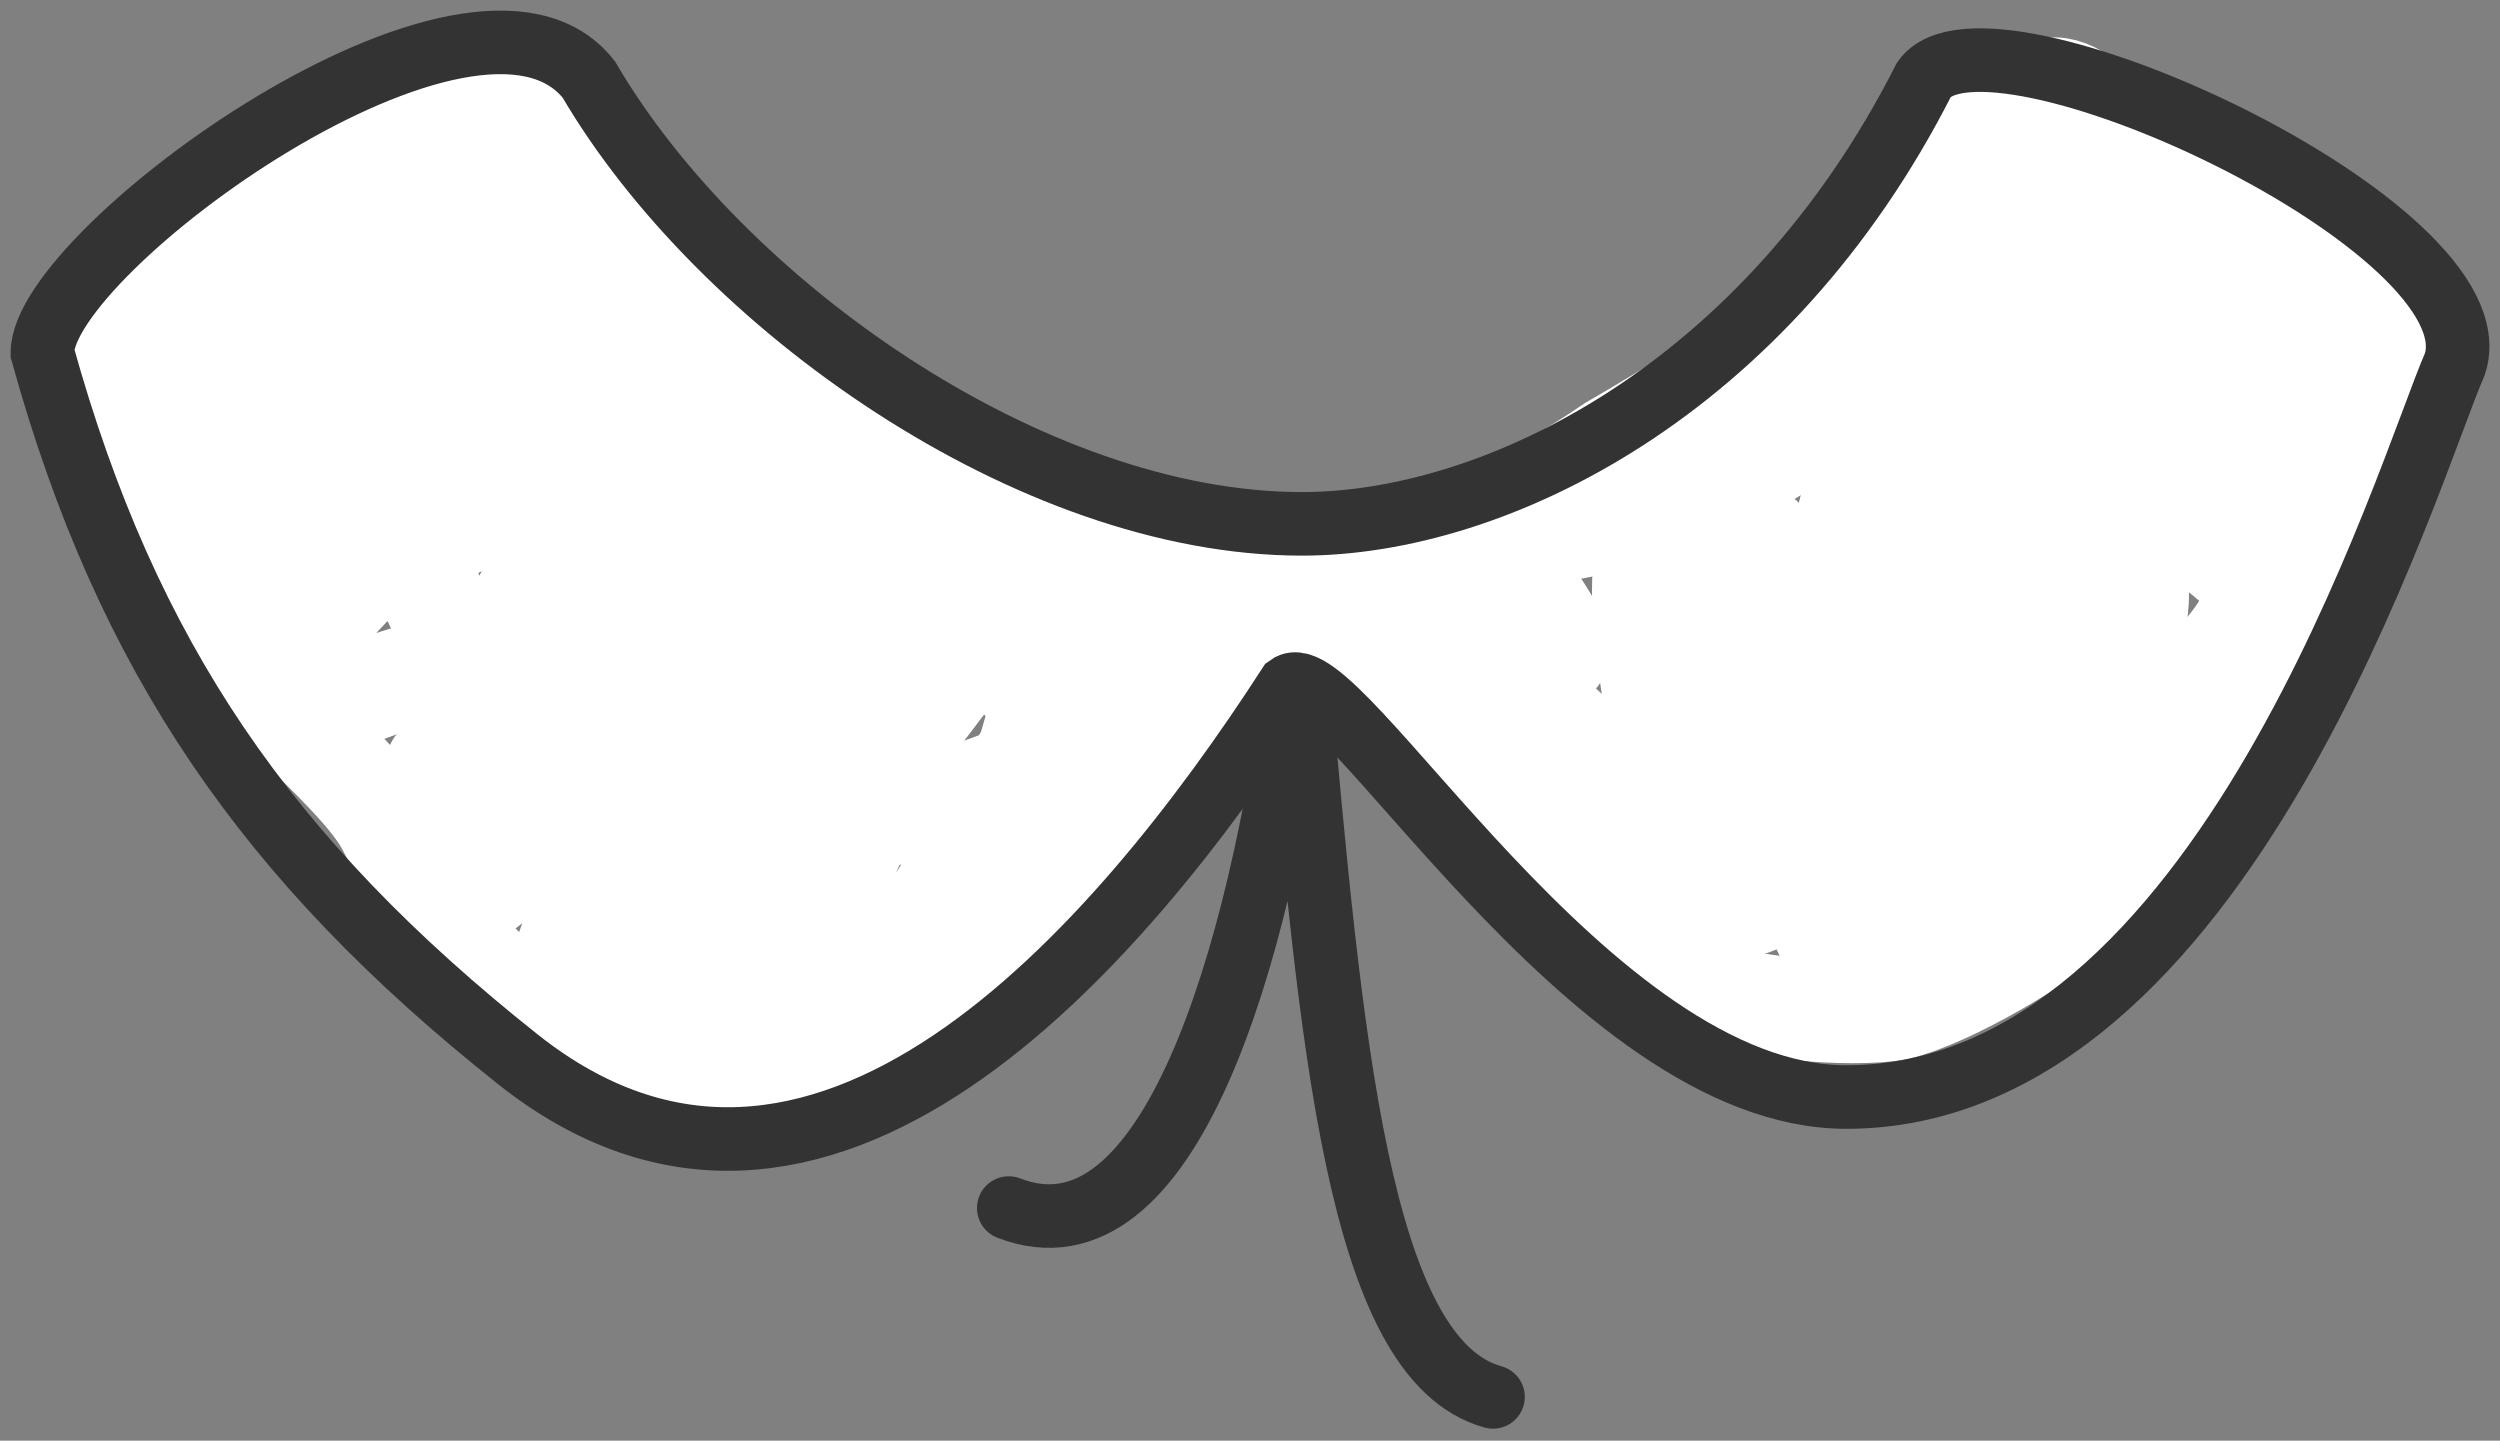
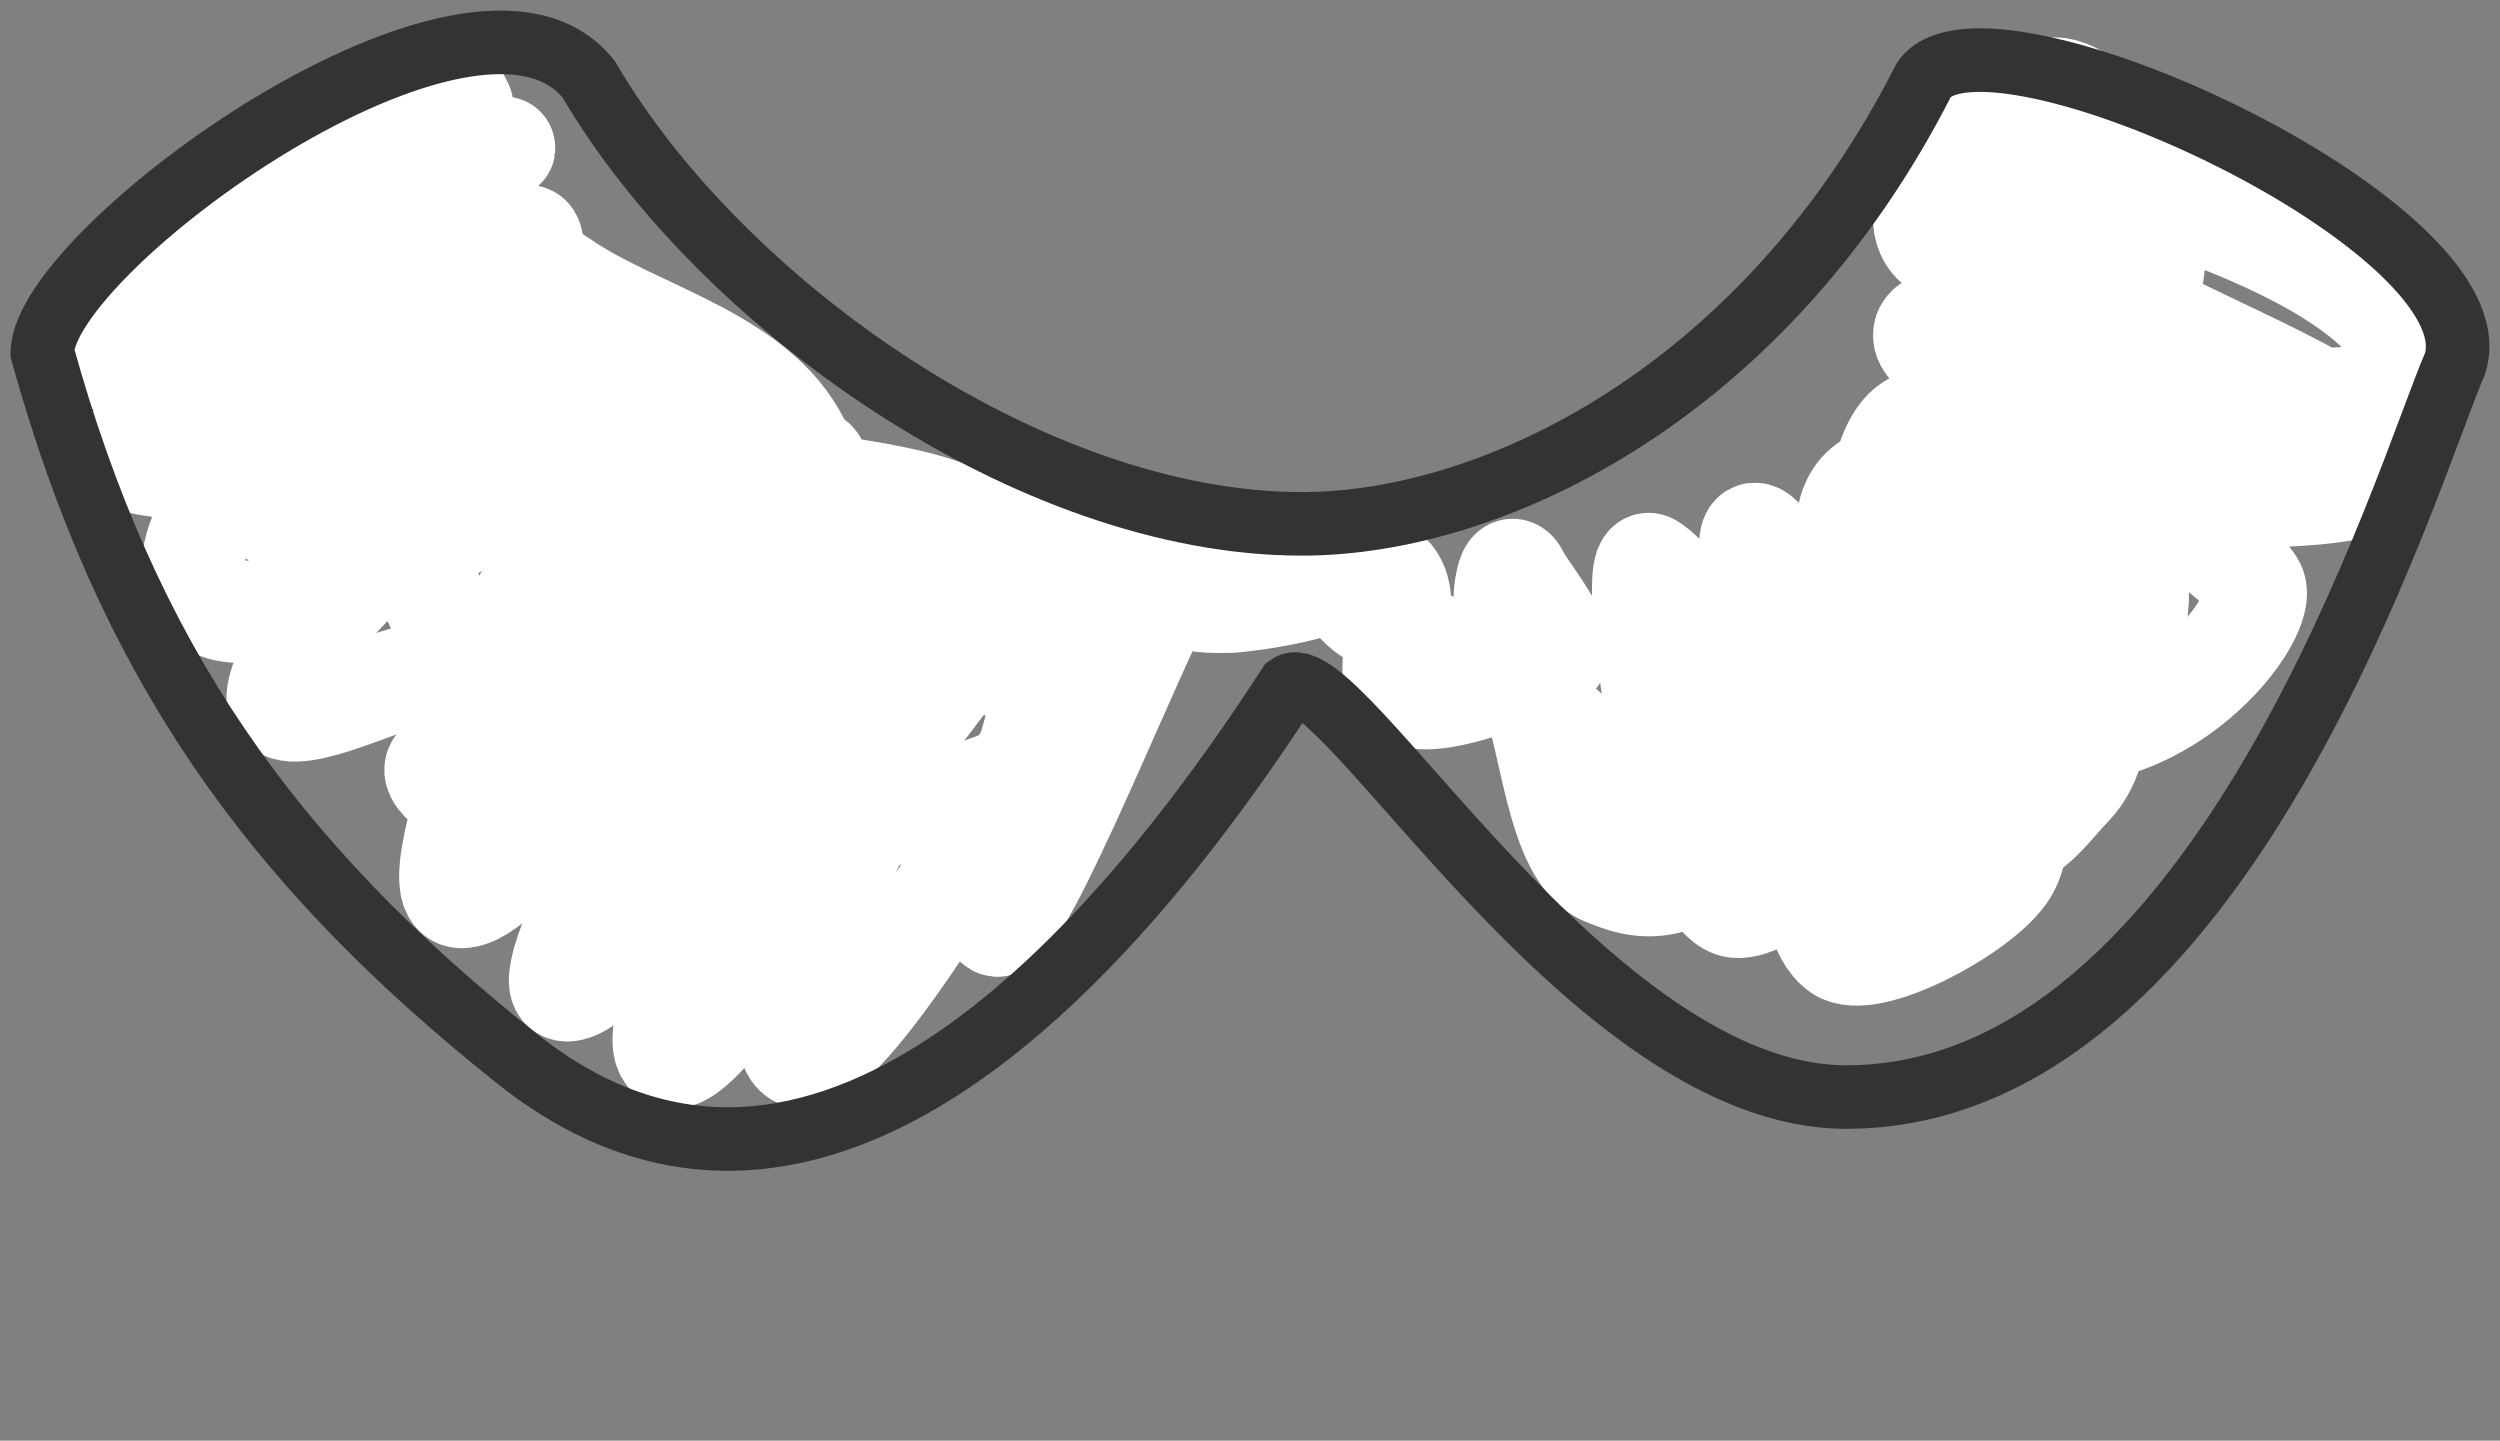
<svg xmlns="http://www.w3.org/2000/svg" width="59" height="34" viewBox="0 0 59 34" fill="none">
  <rect x="0" y="0" width="59" height="34" fill="#808080" stroke="none" />
-   <path d="M12.268 1.85C13.873 3.844 15.187 6.155 17.387 7.499C20.347 9.308 23.763 11.943 27.218 12.678C30.814 13.443 34.239 13.15 38.051 10.532C40.687 9.008 46.941 5.129 45.368 3.556" stroke="white" stroke-width="2.412" stroke-linecap="round" />
-   <path d="M3.203 8.693C3.203 11.011 4.546 11.847 4.881 14.146C5.126 15.83 8.409 18.005 9.18 19.546C11.289 23.765 13.598 25.155 17.883 25.155C21.249 25.155 26.927 19.177 28.578 16.243C29.852 13.977 29.92 14.383 31.567 16.03C33.852 18.315 36.548 21.813 39.486 23.163C40.719 23.73 43.24 23.993 44.572 23.845C45.599 23.73 48.052 22.316 48.766 21.642C53.17 17.482 58.528 8.17 51.24 5.706" stroke="white" stroke-width="2.412" stroke-linecap="round" />
  <path d="M10.909 2.496C10.348 1.251 9.446 2.346 8.649 2.92C7.926 3.44 2.498 7.317 2.678 8.412C2.911 9.837 9.001 5.305 9.551 4.968C10.264 4.532 10.94 4.029 11.662 3.61C12.134 3.336 11.799 3.573 11.584 3.728C10.07 4.816 3.749 9.013 2.994 10.711C2.833 11.075 5.509 11.134 6.138 11.08C5.873 13.492 8.298 11.31 8.917 10.711C9.546 10.103 11.235 8.526 11.853 7.907C12.206 7.554 13.004 5.052 12.258 5.666C10.555 7.069 4.175 11.202 4.566 13.615C4.967 16.092 11.267 12.273 11.976 11.598C12.804 10.81 13.675 10.039 14.361 9.118C14.76 8.584 14.987 7.949 14.095 8.412C13.286 8.832 12.601 9.543 12.007 10.217C10.877 11.501 6.862 14.618 6.561 16.353C6.387 17.356 8.603 16.262 9.551 15.992C10.805 15.636 13.158 14.75 14.055 13.874C14.841 13.106 15.59 12.286 16.213 11.378C16.611 10.799 16.829 10.253 15.978 10.813C13.825 12.23 11.794 14.912 11.372 17.499C11.271 18.115 10.1 21.204 10.909 21.171C12.001 21.128 14.295 17.39 14.942 16.683C16.224 15.28 18.2 14.123 19.305 12.573C19.472 12.339 19.509 10.543 19.007 10.876C17.01 12.199 15.505 15.735 15.311 18.001C15.254 18.66 12.541 23.341 13.374 23.373C14.367 23.411 18.132 18.28 18.677 17.64C19.463 16.718 20.292 15.816 21 14.831C21.283 14.436 21.919 13.324 21.447 13.442C19.925 13.822 15.316 23.347 15.681 24.736C16.128 26.444 21.193 17.548 21.455 17.201C22.359 16.002 25.091 12.486 23.927 13.434C22.763 14.382 18.024 23.271 18.677 24.736C19.499 26.581 25.276 16.037 25.504 15.474C25.695 15.001 26.321 12.821 25.394 14.235C25.148 14.609 22.722 22.526 23.649 21.8C24.489 21.144 27.183 14.156 27.842 13.332C27.956 13.19 27.753 13.694 27.779 13.874C27.833 14.25 28.767 14.203 29.003 14.203C29.291 14.203 31.837 13.879 31.64 13.371C31.599 13.267 31.438 13.105 31.318 13.105C31.215 13.105 31.076 13.321 31.169 13.309C35.86 12.683 29.331 18.666 36.599 15.6C37.208 15.343 36.029 13.998 35.846 13.615C35.717 13.346 35.625 13.427 35.563 13.693C35.386 14.452 35.653 15.323 36.002 15.992C36.634 17.201 36.672 20.188 37.913 20.653C38.455 20.856 40.01 21.643 41.605 18.535C42.036 17.973 41.107 16.745 40.883 16.353C40.425 15.551 39.782 13.852 38.953 13.324C38.529 13.055 38.986 16.462 39.11 16.761C39.51 17.725 39.908 21.029 40.883 21.381C41.624 21.648 43.687 19.573 44.461 19.099C45.829 18.264 42.309 13.682 41.746 12.901C41.392 12.409 41.26 12.542 41.315 13.113C41.448 14.515 41.969 15.975 42.437 17.295C42.847 18.452 42.381 21.709 43.418 22.43C44.095 22.9 46.614 21.573 47.294 20.653C47.797 19.972 47.545 18.961 47.372 18.221C46.944 16.378 47.209 15.067 46.509 13.309C46.285 12.745 45.029 10.938 44.187 11.37C43.424 11.762 43.525 12.848 43.661 13.544C43.885 14.691 44.441 15.784 45.011 16.793C45.492 17.645 46.204 19.069 47.247 19.374C48.892 19.856 49.301 14.599 49.185 14.203C48.891 13.204 45.455 7.494 44.485 11.08C43.96 13.021 44.721 16.824 47.239 17.099C50.653 18.221 53.483 14.721 53.222 13.874C52.962 13.028 46.084 8.44 45.128 10.711C44.446 12.331 47.476 11.892 48.399 11.525C64.421 12.691 51.752 8.237 50.653 7.331C50.186 6.946 46.401 7.559 45.779 7.612C45.398 7.644 45.285 7.946 45.568 8.216C46.417 9.03 56.492 10.029 56.944 8.956C56.944 6.003 48.714 3.977 47.372 3.713C45.771 3.399 44.601 5.557 46.109 6.003C47.214 6.331 50.349 5.351 50.653 4.028C50.924 2.848 47.925 2.986 47.16 3.139C45.381 3.495 50.581 5.935 49.828 3.233C49.693 2.746 49.026 2.088 48.487 2.088C47.877 2.088 48.092 2.797 48.487 2.975C49.151 3.274 49.597 2.686 48.73 2.386C47.574 1.986 46.726 1.983 46.36 3.202" stroke="white" stroke-width="2.412" stroke-linecap="round" />
-   <path d="M34.072 13.654C35.996 12.168 38.473 12.651 40.507 11.425C41.484 10.836 42.47 10.475 43.19 9.558C43.701 8.908 45.908 7.411 46.643 8.146" stroke="white" stroke-width="2.412" stroke-linecap="round" />
  <path d="M51.015 4.133C51.015 6.139 50.196 9.238 50.425 11.222C50.53 12.132 50.456 13.084 50.456 13.999C50.456 14.969 50.02 15.619 49.695 16.487C49.418 17.226 49.471 17.945 48.871 18.566C48.46 18.992 48.145 19.471 47.631 19.727C46.105 20.491 44.311 20.558 42.625 20.442C41.746 20.381 41.036 20.442 40.287 19.9C39.739 19.505 39.071 19.359 38.592 18.88C37.681 17.97 36.843 16.966 35.736 16.306C34.836 15.771 33.77 15.098 32.801 14.721C32.316 14.533 32.113 14.368 31.781 13.937C31.102 13.057 29.551 13.144 28.564 13.089" stroke="white" stroke-width="2.412" stroke-linecap="round" />
  <path d="M29.553 13.796C28.666 13.884 28.118 13.682 27.324 13.372C26.605 13.09 25.841 13.089 25.104 12.87C24.442 12.673 23.942 12.258 23.228 12.242C22.668 12.229 22.294 12.03 21.761 11.889C20.838 11.645 19.895 11.533 18.959 11.363C18.349 11.252 17.877 10.832 17.343 10.547C16.756 10.234 16.304 9.879 15.648 9.668C14.903 9.428 13.741 9.102 13.255 8.428C12.976 8.043 12.777 7.855 12.329 7.659C12.225 7.614 11.678 7.581 11.929 7.581C12.652 7.581 14.818 7.44 14.095 7.44C13.83 7.44 13.535 7.381 13.38 7.142C13.295 7.009 12.814 6.33 13.232 6.624C15.033 7.889 18.066 8.455 18.959 10.688" stroke="white" stroke-width="2.412" stroke-linecap="round" />
  <path d="M10.344 9.699C9.514 10.633 9.469 12.099 9.881 13.246C10.534 15.062 11.783 17.19 13.027 18.676C13.993 19.828 15.507 20.538 17.021 20.426C18.2 20.338 16.709 19.805 16.37 19.696C15.217 19.325 14.099 18.917 12.973 18.472C12.325 18.216 11.493 17.818 10.768 17.899C9.71 18.017 10.613 18.688 11.113 18.88C12.97 19.594 15.294 19.522 17.257 19.578C19.598 19.645 21.791 19.182 23.958 18.315C25.288 17.783 24.838 16.726 23.934 15.867C22.849 14.834 20.489 16.887 19.587 17.428C18.412 18.133 20.284 16.371 20.341 15.914C20.421 15.261 19.39 14.932 18.936 14.815C17.651 14.485 16.283 14.821 15.201 15.561C13.256 16.89 15.062 18.423 16.841 17.797C17.636 17.517 18.449 16.916 18.983 16.267C19.809 15.263 18.626 14.47 17.791 14.023C16.331 13.241 11.591 12.183 12.368 15.38C12.754 16.968 14.285 17.132 15.68 17.091C17.525 17.037 19.385 16.683 21.22 16.479" stroke="white" stroke-width="2.412" stroke-linecap="round" />
-   <path d="M32.801 12.807C33.686 13.998 34.221 15.346 35.006 16.597C36.224 18.536 37.839 19.24 40.004 19.586" stroke="white" stroke-width="2.412" stroke-linecap="round" />
-   <path d="M35.235 32.967C32.047 32.086 31.408 24.578 30.621 15.771C29.73 22.639 27.58 29.978 23.806 28.51" stroke="#333333" stroke-width="1.5" stroke-linecap="round" />
  <path d="M43.571 25.89C37.491 25.89 31.565 15.352 30.412 16.191C26.356 22.461 19.296 30.618 12.22 24.998C6.303 20.3 2.992 15.509 1 8.327C1 5.915 11.223 -1.53 13.897 1.878C16.993 7.166 24.321 12.363 30.726 12.363C35.29 12.363 41.683 9.218 45.406 1.878C46.874 -0.219 58.984 5.359 57.936 8.589C56.835 11.104 52.483 25.89 43.571 25.89Z" stroke="#333333" stroke-width="1.5" stroke-linecap="round" />
</svg>